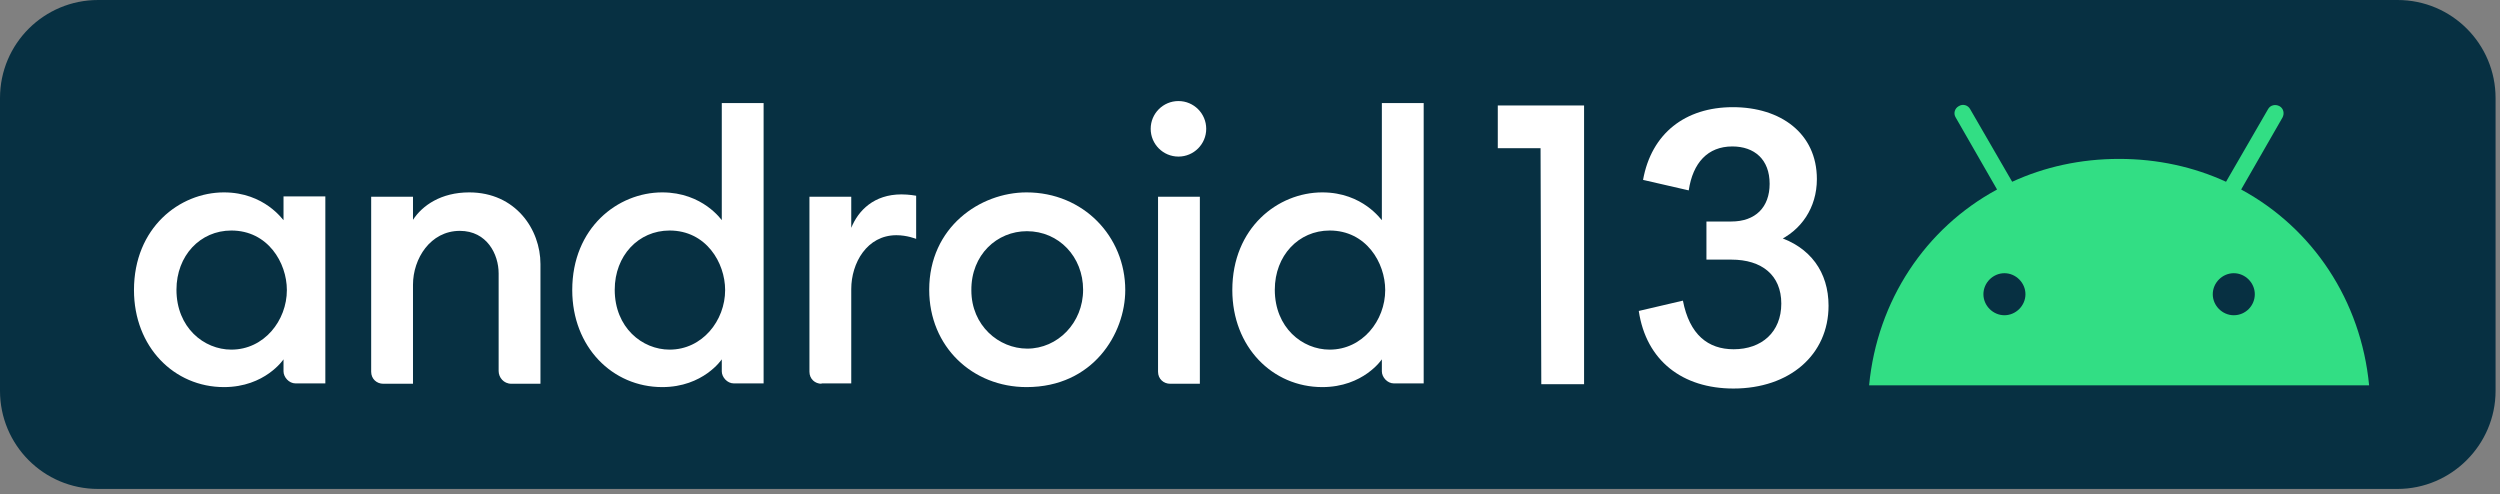
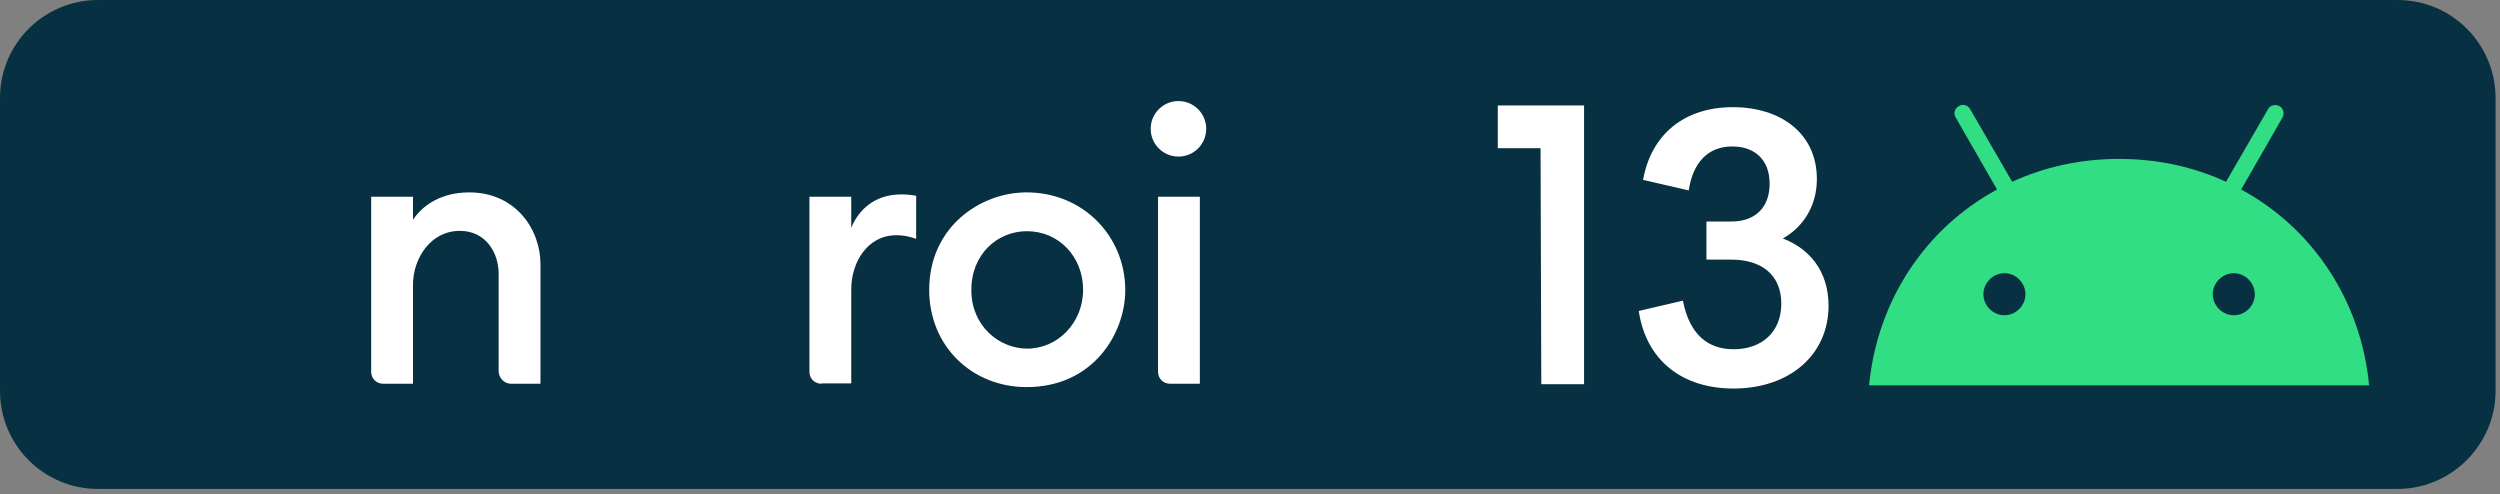
<svg xmlns="http://www.w3.org/2000/svg" width="339px" height="67px" viewBox="0 0 339 67" version="1.1">
  <rect x="0" y="0" width="339" height="67" fill="#808080" stroke="none" />
  <title>android-12-compatible</title>
  <g id="页面-1" stroke="none" stroke-width="1" fill="none" fill-rule="evenodd">
    <g id="android-12-compatible" transform="translate(2, 2)">
      <path d="M323.1,62.3 L11.3,62.3 C5,62.3 0,57.2 0,51 L0,11.3 C0,5 5.1,0 11.3,0 L323.1,0 C329.4,0 334.4,5.1 334.4,11.3 L334.4,51 C334.4,57.2 329.3,62.3 323.1,62.3 Z" id="路径" stroke="#073042" stroke-width="4" fill="#073042" fill-rule="nonzero" />
      <g id="编组" transform="translate(16.167, 11.703)">
        <path d="M285.734,11.994 L291.334,2.244 C291.634,1.694 291.484,0.994 290.934,0.694 C290.384,0.394 289.684,0.544 289.384,1.094 L283.684,10.944 C279.334,8.944 274.434,7.844 269.184,7.844 C263.934,7.844 259.034,8.944 254.684,10.944 L248.984,1.094 C248.684,0.544 247.984,0.344 247.434,0.694 C246.884,0.994 246.684,1.694 247.034,2.244 L252.634,11.994 C242.934,17.244 236.384,27.044 235.284,38.544 L303.084,38.544 C301.984,27.044 295.434,17.244 285.734,11.994 L285.734,11.994 Z M253.634,29.044 C252.084,29.044 250.784,27.744 250.784,26.194 C250.784,24.644 252.084,23.344 253.634,23.344 C255.184,23.344 256.484,24.644 256.484,26.194 C256.484,27.744 255.184,29.044 253.634,29.044 Z M284.734,29.044 C283.184,29.044 281.884,27.744 281.884,26.194 C281.884,24.644 283.184,23.344 284.734,23.344 C286.284,23.344 287.584,24.644 287.584,26.194 C287.584,27.744 286.334,29.044 284.734,29.044 Z" id="形状" fill="#32DE84" fill-rule="nonzero" />
        <g fill="#FFFFFF">
          <g transform="translate(0, 0.272)" fill-rule="nonzero">
-             <path d="M12.203,12.113 C6.17,12.113 -1.03148977e-13,16.921 -1.03148977e-13,25.359 C-1.03148977e-13,33.071 5.444,38.515 12.203,38.515 C17.783,38.515 20.278,34.75 20.278,34.75 L20.278,36.383 C20.278,37.154 21.004,38.016 21.911,38.016 L25.949,38.016 L25.949,12.657 L20.278,12.657 L20.278,15.878 C20.233,15.923 17.738,12.113 12.203,12.113 Z M13.201,17.284 C18.146,17.284 20.732,21.639 20.732,25.359 C20.732,29.488 17.647,33.434 13.201,33.434 C9.481,33.434 5.761,30.44 5.761,25.314 C5.761,20.687 8.982,17.284 13.201,17.284 Z" id="形状" />
            <path d="M33.797,38.062 C32.935,38.062 32.164,37.426 32.164,36.428 L32.164,12.702 L37.835,12.702 L37.835,15.833 C39.105,13.882 41.645,12.113 45.456,12.113 C51.762,12.113 55.119,17.148 55.119,21.821 L55.119,38.062 L51.172,38.062 C50.129,38.062 49.448,37.2 49.448,36.338 L49.448,23.091 C49.448,20.505 47.86,17.33 44.186,17.33 C40.194,17.33 37.835,21.095 37.835,24.633 L37.835,38.062 L33.797,38.062 Z" id="路径" />
-             <path d="M71.632,12.113 C65.598,12.113 59.429,16.921 59.429,25.359 C59.429,33.071 64.873,38.515 71.632,38.515 C77.212,38.515 79.707,34.75 79.707,34.75 L79.707,36.383 C79.707,37.154 80.433,38.016 81.34,38.016 L85.378,38.016 L85.378,0 L79.707,0 L79.707,15.878 C79.707,15.923 77.167,12.113 71.632,12.113 Z M72.63,17.284 C77.575,17.284 80.161,21.639 80.161,25.359 C80.161,29.488 77.076,33.434 72.63,33.434 C68.91,33.434 65.19,30.44 65.19,25.314 C65.19,20.687 68.411,17.284 72.63,17.284 Z" id="形状" />
            <path d="M93.226,38.062 C92.364,38.062 91.593,37.426 91.593,36.428 L91.593,12.702 L97.263,12.702 L97.263,16.921 C98.216,14.562 100.348,12.385 104.068,12.385 C105.112,12.385 106.064,12.566 106.064,12.566 L106.064,18.418 C106.064,18.418 104.839,17.919 103.388,17.919 C99.396,17.919 97.263,21.685 97.263,25.223 L97.263,38.016 L93.226,38.016 L93.226,38.062 Z" id="路径" />
            <path d="M140.497,38.062 C139.635,38.062 138.863,37.426 138.863,36.428 L138.863,12.702 L144.534,12.702 L144.534,38.062 L140.497,38.062 L140.497,38.062 Z" id="路径" />
-             <path d="M161.138,12.113 C155.104,12.113 148.935,16.921 148.935,25.359 C148.935,33.071 154.378,38.515 161.138,38.515 C166.718,38.515 169.213,34.75 169.213,34.75 L169.213,36.383 C169.213,37.154 169.939,38.016 170.846,38.016 L174.884,38.016 L174.884,0 L169.213,0 L169.213,15.878 C169.168,15.923 166.672,12.113 161.138,12.113 L161.138,12.113 Z M162.136,17.284 C167.081,17.284 169.667,21.639 169.667,25.359 C169.667,29.488 166.582,33.434 162.136,33.434 C158.416,33.434 154.696,30.44 154.696,25.314 C154.696,20.687 157.917,17.284 162.136,17.284 L162.136,17.284 Z" id="形状" />
          </g>
          <circle id="椭圆形" cx="141.631" cy="3.765" r="3.765" />
          <path d="M121.035,12.385 C114.729,12.385 107.834,17.103 107.834,25.586 C107.834,33.344 113.731,38.787 121.035,38.787 C130.063,38.787 134.418,31.529 134.418,25.631 C134.418,18.373 128.747,12.385 121.035,12.385 L121.035,12.385 Z M121.08,17.647 C125.435,17.647 128.702,21.14 128.702,25.586 C128.702,30.077 125.254,33.57 121.126,33.57 C117.27,33.57 113.55,30.44 113.55,25.677 C113.504,20.823 117.043,17.647 121.08,17.647 L121.08,17.647 Z" id="形状" fill-rule="nonzero" />
        </g>
      </g>
      <g id="编组" transform="translate(201.1, 12.3)" fill="#FFFFFF" fill-rule="nonzero">
        <polygon id="路径" points="5.8 5.8 0 5.8 0 0 11.7 0 11.7 37.8 5.9 37.8" />
        <g id="3" transform="translate(19.117, 0.232)">
          <path d="M12.841,38.153 C20.435,38.153 25.734,33.592 25.734,26.921 C25.734,22.386 23.282,18.932 18.694,17.508 L18.694,18.22 C22.017,16.77 24.152,13.632 24.152,9.756 C24.152,3.533 19.222,0 12.762,0 C6.302,0 1.714,3.56 0.58,9.861 L6.776,11.285 C7.33,7.541 9.36,5.326 12.683,5.326 C15.688,5.326 17.745,7.093 17.745,10.389 C17.745,13.579 15.82,15.504 12.551,15.504 L9.176,15.504 L9.176,20.672 L12.551,20.672 C16.69,20.672 19.327,22.781 19.327,26.631 C19.327,30.507 16.664,32.827 12.867,32.827 C9.387,32.827 6.882,30.85 5.985,26.235 L0,27.633 C1.002,34.383 5.933,38.153 12.841,38.153 Z" id="路径" />
        </g>
      </g>
    </g>
  </g>
</svg>